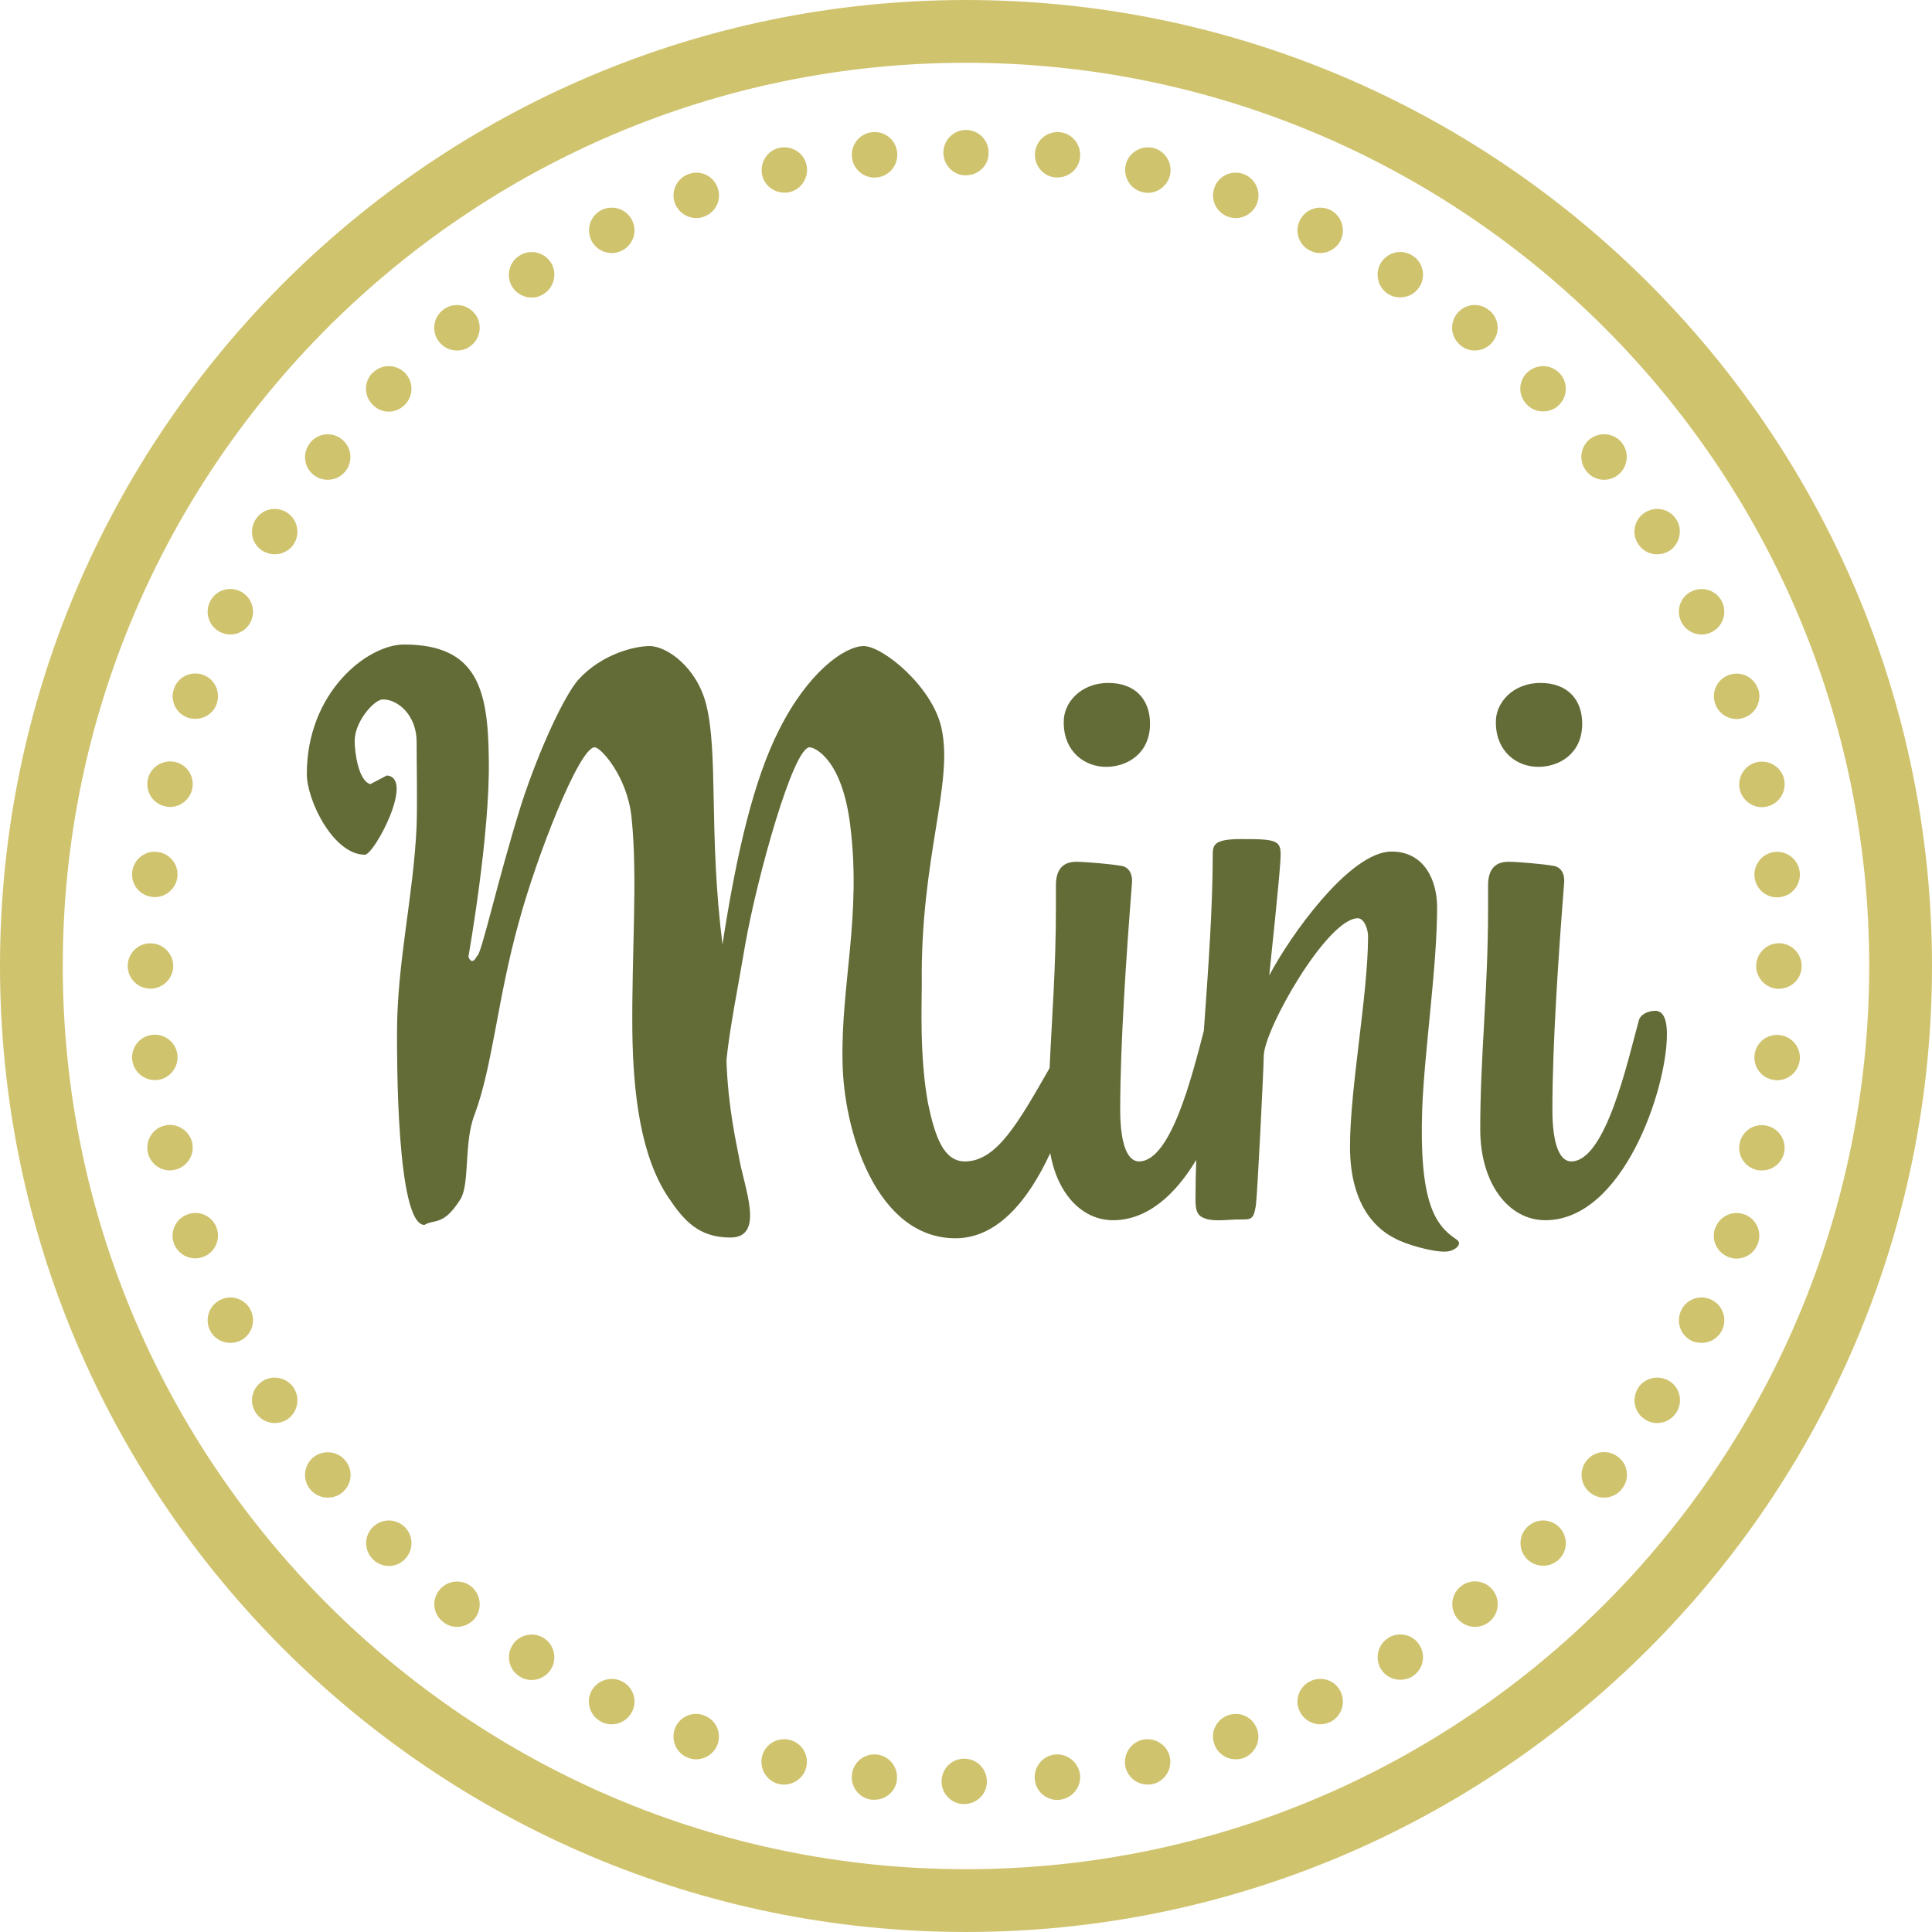
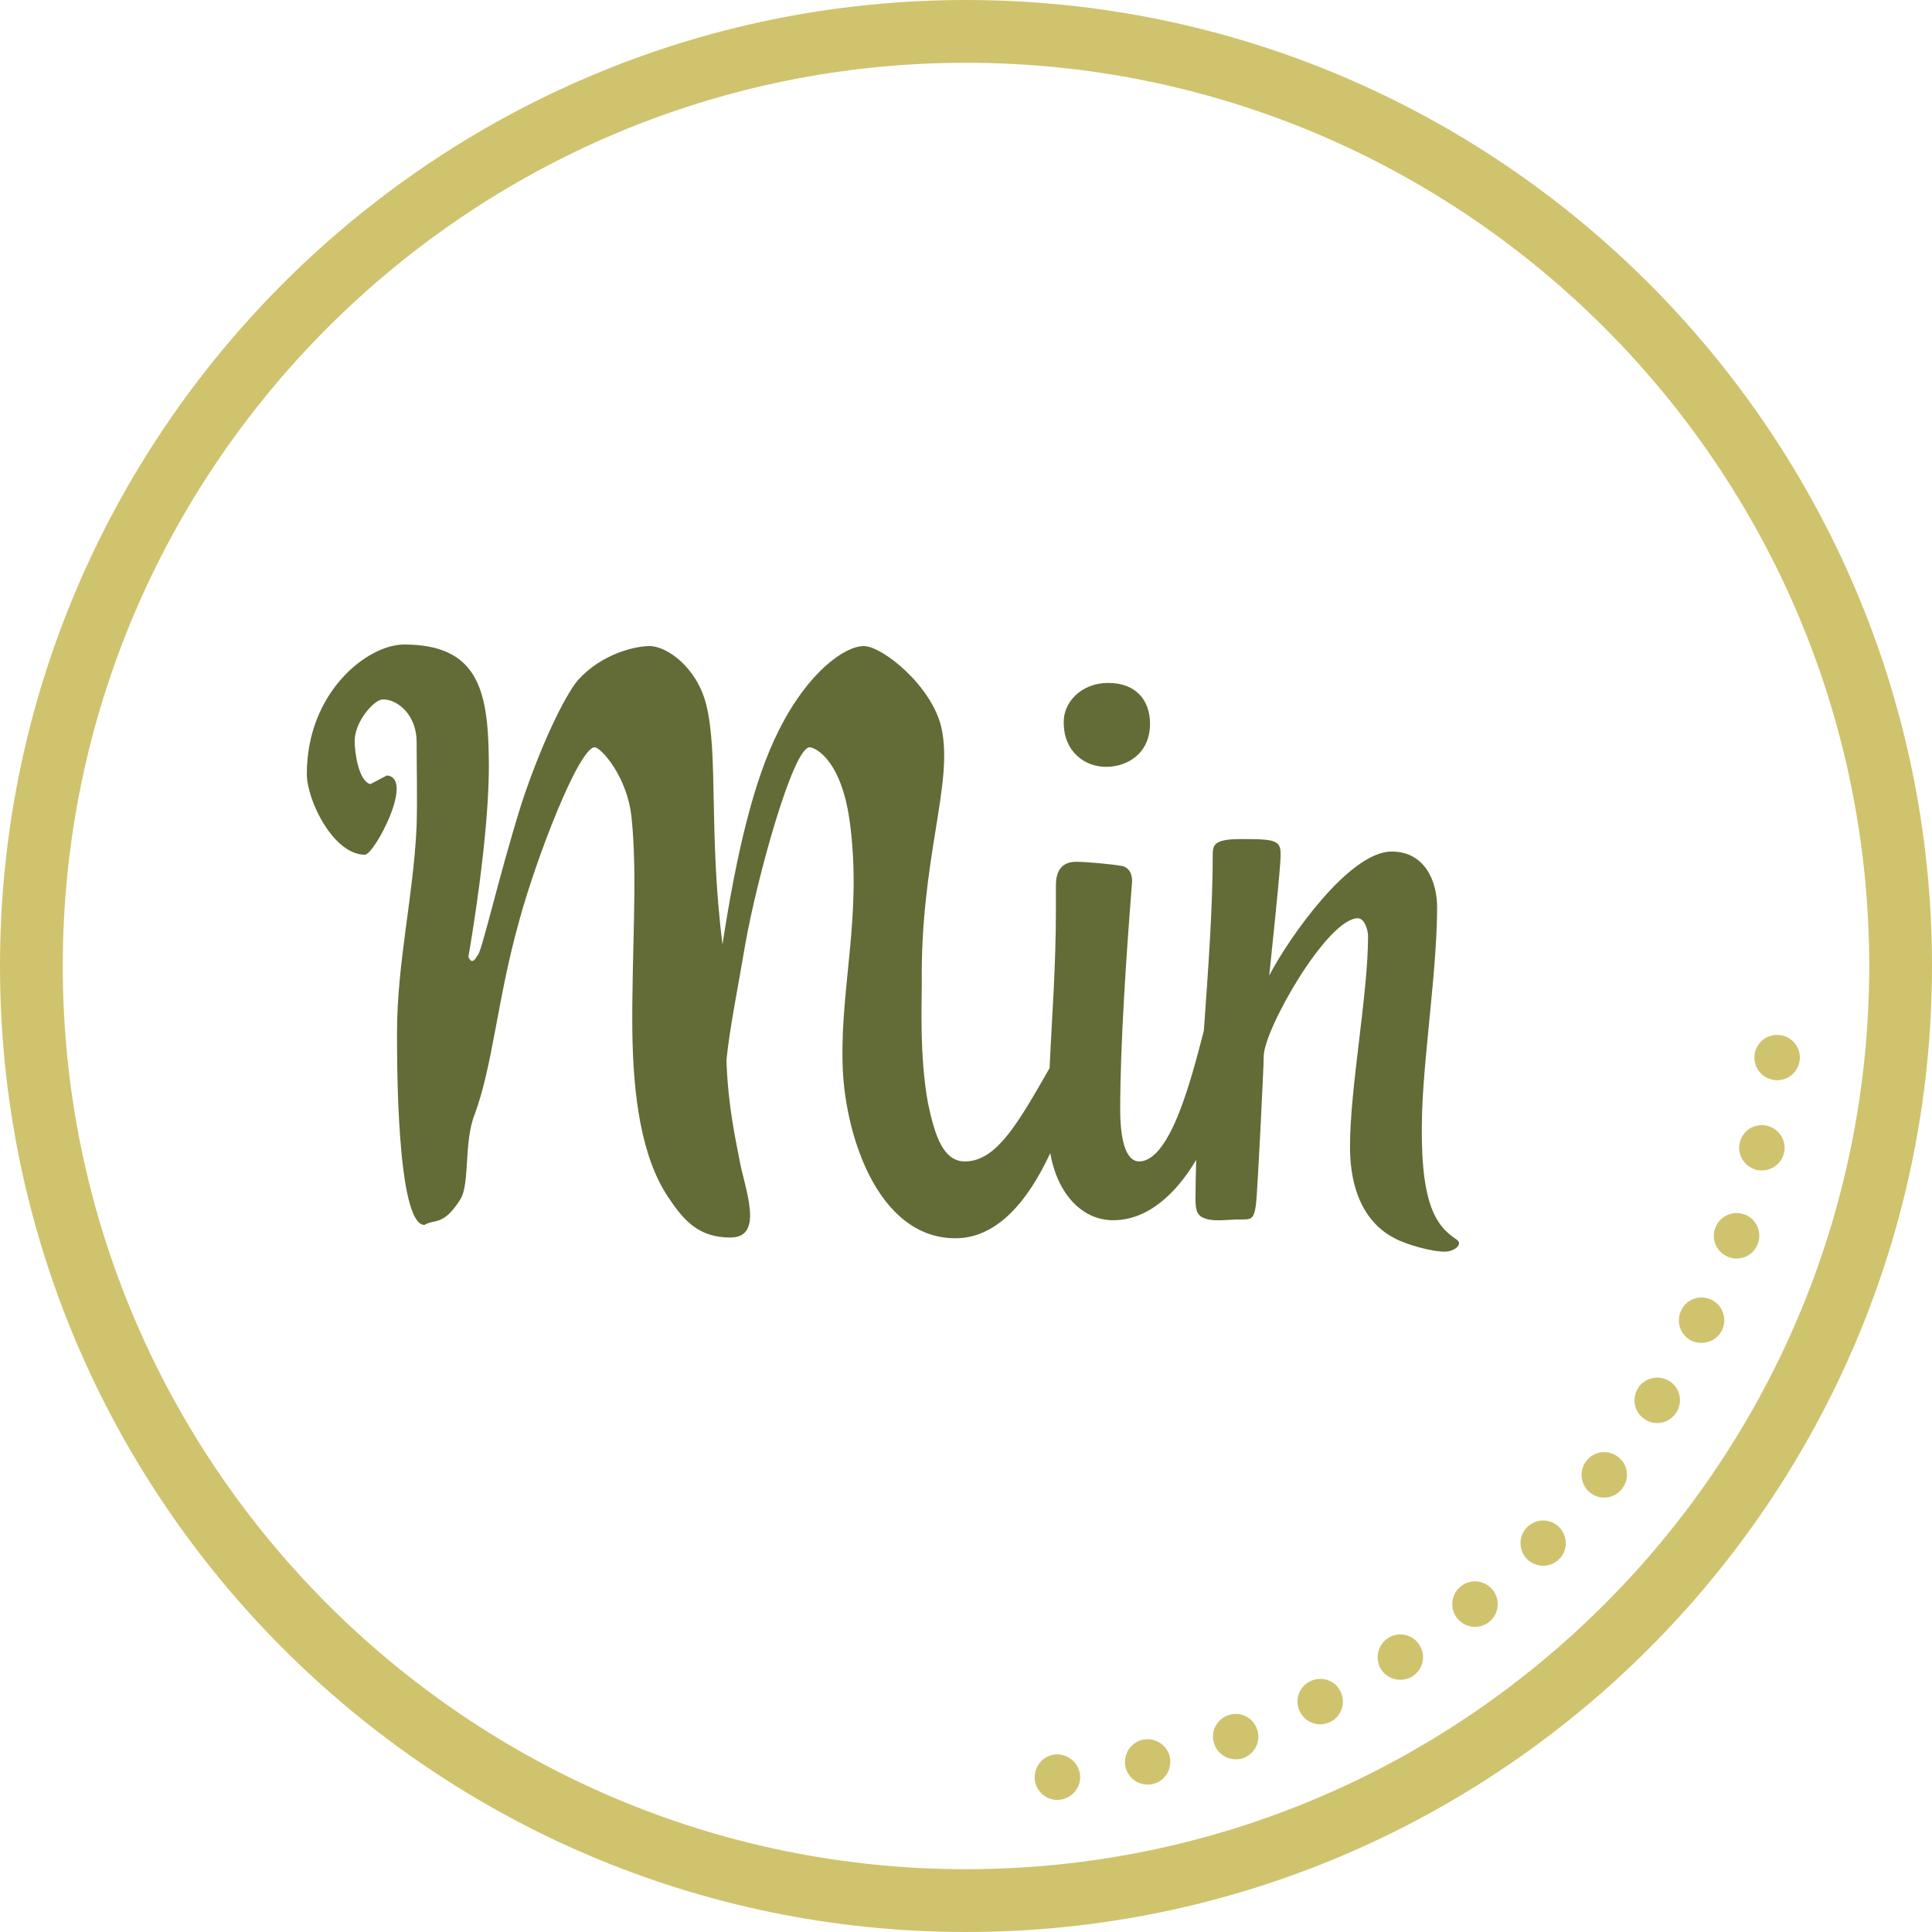
<svg xmlns="http://www.w3.org/2000/svg" width="100%" height="100%" viewBox="0 0 200 200" version="1.1" xml:space="preserve" style="fill-rule:evenodd;clip-rule:evenodd;stroke-linejoin:round;stroke-miterlimit:1.414;">
  <g id="Mini">
    <g>
      <path d="M99.998,6.499c-51.557,0 -93.5,41.943 -93.5,93.5c0,51.557 41.943,93.499 93.5,93.499c51.557,0 93.502,-41.942 93.502,-93.499c0,-51.557 -41.945,-93.5 -93.502,-93.5m0,193.5c-55.139,0 -99.998,-44.859 -99.998,-100c0,-55.139 44.859,-99.998 99.998,-99.998c55.138,0 100.002,44.859 100.002,99.998c0,55.141 -44.864,100 -100.002,100" style="fill:#d0c36e;fill-rule:nonzero;" />
      <path d="M183.699,111.805c-1.294,-0.144 -2.208,-1.296 -2.07,-2.59c0.144,-1.291 1.296,-2.208 2.59,-2.067c1.293,0.139 2.234,1.291 2.091,2.585c-0.139,1.202 -1.153,2.095 -2.352,2.095c-0.071,0 -0.165,0 -0.259,-0.023m-1.832,9.313c-1.27,-0.308 -2.07,-1.552 -1.764,-2.822c0.282,-1.27 1.526,-2.046 2.796,-1.764c1.27,0.282 2.07,1.552 1.79,2.796c-0.259,1.108 -1.225,1.835 -2.307,1.835c-0.165,0 -0.353,0 -0.515,-0.045m-2.872,9.031c-1.223,-0.426 -1.881,-1.764 -1.455,-2.989l0.023,-0.021c0.421,-1.223 1.764,-1.861 2.985,-1.437c1.225,0.425 1.881,1.764 1.436,3.01l0,-0.021c-0.329,0.988 -1.248,1.597 -2.213,1.597c-0.256,0 -0.517,-0.045 -0.776,-0.139m-3.878,8.653c-1.176,-0.588 -1.649,-1.974 -1.082,-3.15c0.539,-1.176 1.952,-1.669 3.128,-1.105c1.176,0.562 1.67,1.976 1.103,3.151c-0.421,0.845 -1.246,1.315 -2.116,1.315c-0.351,0 -0.706,-0.07 -1.033,-0.211m-4.821,8.137c-1.108,-0.682 -1.414,-2.14 -0.732,-3.222l0,-0.021c0.682,-1.082 2.141,-1.411 3.246,-0.729c1.108,0.679 1.435,2.137 0.731,3.245c-0.449,0.706 -1.199,1.105 -2.001,1.105c-0.423,0 -0.844,-0.117 -1.244,-0.378m-5.692,7.573c-1.013,-0.8 -1.175,-2.282 -0.376,-3.29c0.8,-1.038 2.279,-1.2 3.316,-0.377c1.012,0.798 1.176,2.279 0.351,3.293c-0.445,0.588 -1.153,0.894 -1.835,0.894c-0.517,0 -1.032,-0.165 -1.456,-0.52m-6.517,6.893c-0.914,-0.92 -0.914,-2.401 0,-3.316c0.918,-0.92 2.402,-0.92 3.319,0c0.915,0.915 0.915,2.396 0,3.316c-0.449,0.444 -1.061,0.682 -1.649,0.682c-0.609,0 -1.22,-0.238 -1.67,-0.682m-7.243,6.112c-0.8,-1.009 -0.633,-2.49 0.376,-3.292c1.011,-0.823 2.493,-0.656 3.319,0.376c0.797,1.014 0.632,2.495 -0.379,3.295c-0.447,0.353 -0.964,0.515 -1.479,0.515c-0.682,0 -1.367,-0.306 -1.837,-0.894m-7.876,5.292c-0.682,-1.103 -0.356,-2.561 0.75,-3.243l-0.024,0c1.106,-0.706 2.564,-0.379 3.246,0.727c0.708,1.107 0.376,2.54 -0.727,3.247c-0.379,0.236 -0.825,0.351 -1.249,0.351c-0.776,0 -1.552,-0.376 -1.996,-1.082m-8.42,4.351c-0.567,-1.176 -0.073,-2.564 1.103,-3.126c1.176,-0.564 2.563,-0.094 3.128,1.082c0.567,1.176 0.073,2.587 -1.082,3.152c-0.327,0.138 -0.682,0.232 -1.035,0.232c-0.868,0 -1.714,-0.493 -2.114,-1.34m-8.843,3.387c-0.449,-1.221 0.212,-2.562 1.432,-2.985c1.226,-0.447 2.564,0.212 2.99,1.432c0.444,1.226 -0.212,2.564 -1.437,3.013c-0.259,0.071 -0.515,0.115 -0.777,0.115c-0.964,0 -1.881,-0.609 -2.208,-1.575m-9.196,2.375c-0.282,-1.27 0.515,-2.54 1.764,-2.822c1.27,-0.28 2.54,0.519 2.822,1.764c0.28,1.27 -0.519,2.54 -1.763,2.822c-0.189,0.049 -0.356,0.049 -0.544,0.049c-1.058,0 -2.022,-0.731 -2.279,-1.813m-9.386,1.319c-0.139,-1.293 0.779,-2.469 2.07,-2.613c1.293,-0.138 2.446,0.8 2.613,2.094c0.138,1.27 -0.8,2.445 -2.096,2.589c-0.068,0.021 -0.162,0.021 -0.256,0.021c-1.176,0 -2.213,-0.891 -2.331,-2.091" style="fill:#d0c36e;fill-rule:nonzero;" />
-       <path d="M99.74,18.145c-1.293,-0.141 -2.208,-1.317 -2.069,-2.611c0.143,-1.27 1.293,-2.21 2.589,-2.069c1.294,0.141 2.208,1.317 2.07,2.61c-0.118,1.2 -1.155,2.07 -2.331,2.07l-0.259,0Zm9.476,0.221c-1.294,-0.141 -2.208,-1.317 -2.07,-2.611c0.144,-1.27 1.294,-2.21 2.59,-2.069c1.293,0.141 2.208,1.317 2.069,2.61c-0.117,1.2 -1.152,2.07 -2.328,2.07l-0.261,0Zm9.08,1.529c-1.27,-0.283 -2.046,-1.553 -1.764,-2.823c0.283,-1.246 1.553,-2.046 2.823,-1.763c1.246,0.282 2.046,1.552 1.764,2.822c-0.262,1.082 -1.226,1.834 -2.308,1.834c-0.162,0 -0.327,-0.023 -0.515,-0.07m8.841,2.54c-1.221,-0.424 -1.858,-1.764 -1.432,-2.987c0.423,-1.223 1.763,-1.882 3.008,-1.435c1.201,0.424 1.858,1.764 1.437,2.987c-0.356,0.964 -1.249,1.576 -2.237,1.576c-0.256,0 -0.515,-0.047 -0.776,-0.141m8.516,3.527c-1.176,-0.564 -1.67,-1.952 -1.105,-3.128c0.564,-1.175 1.975,-1.669 3.151,-1.105c1.152,0.565 1.646,1.976 1.082,3.152c-0.4,0.823 -1.249,1.317 -2.119,1.317c-0.327,0 -0.682,-0.071 -1.009,-0.236m8.041,4.469c-1.082,-0.682 -1.409,-2.14 -0.727,-3.246c0.706,-1.105 2.14,-1.434 3.246,-0.729c1.103,0.682 1.434,2.14 0.726,3.246c-0.444,0.705 -1.197,1.082 -1.996,1.082c-0.424,0 -0.849,-0.094 -1.249,-0.353m7.528,5.339c-1.037,-0.824 -1.199,-2.282 -0.379,-3.317c0.8,-1.011 2.282,-1.175 3.295,-0.352c1.033,0.799 1.2,2.281 0.377,3.292c-0.471,0.588 -1.153,0.894 -1.835,0.894c-0.517,0 -1.037,-0.165 -1.458,-0.517m6.867,6.138c-0.943,-0.917 -0.943,-2.399 -0.023,-3.316c0.938,-0.917 2.422,-0.917 3.339,0c0.915,0.917 0.915,2.399 0,3.316c-0.47,0.47 -1.058,0.682 -1.669,0.682c-0.588,0 -1.2,-0.212 -1.647,-0.682m6.139,6.867c-0.826,-1.011 -0.659,-2.493 0.35,-3.316c1.037,-0.8 2.519,-0.635 3.316,0.376c0.8,1.012 0.638,2.493 -0.376,3.316c-0.421,0.33 -0.939,0.518 -1.458,0.518c-0.682,0 -1.388,-0.306 -1.832,-0.894m5.336,7.503c-0.703,-1.082 -0.376,-2.54 0.731,-3.222c1.106,-0.706 2.564,-0.377 3.246,0.729c0.682,1.081 0.35,2.54 -0.731,3.245c-0.4,0.235 -0.821,0.353 -1.27,0.353c-0.777,0 -1.527,-0.376 -1.976,-1.105m4.471,8.066c-0.565,-1.176 -0.094,-2.563 1.082,-3.128c1.176,-0.564 2.584,-0.094 3.151,1.082c0.565,1.176 0.071,2.587 -1.105,3.152c-0.332,0.164 -0.682,0.235 -1.014,0.235c-0.868,0 -1.714,-0.494 -2.114,-1.341m3.528,8.514c-0.45,-1.223 0.211,-2.564 1.432,-2.987c1.225,-0.447 2.566,0.212 2.989,1.435l0.021,0c0.424,1.223 -0.233,2.563 -1.458,2.987c-0.256,0.094 -0.515,0.141 -0.776,0.141c-0.962,0 -1.882,-0.612 -2.208,-1.576m2.54,8.866c-0.283,-1.27 0.517,-2.54 1.763,-2.822c1.27,-0.282 2.54,0.494 2.823,1.764c0.279,1.27 -0.497,2.54 -1.764,2.822c-0.188,0.047 -0.353,0.071 -0.541,0.071c-1.061,0 -2.025,-0.753 -2.281,-1.835m1.709,18.542c-0.138,-1.293 0.8,-2.469 2.096,-2.61c1.27,-0.141 2.446,0.799 2.587,2.093c0.141,1.293 -0.776,2.446 -2.07,2.587c-0.094,0.023 -0.188,0.023 -0.282,0.023c-1.176,0 -2.187,-0.893 -2.331,-2.093m-0.183,-9.464c-0.139,-1.293 0.8,-2.469 2.095,-2.61c1.27,-0.141 2.446,0.8 2.587,2.093c0.141,1.294 -0.778,2.446 -2.069,2.587c-0.094,0.024 -0.188,0.024 -0.282,0.024c-1.176,0 -2.188,-0.894 -2.331,-2.094" style="fill:#d0c36e;fill-rule:nonzero;" />
-       <path d="M88.192,16.296c-0.141,-1.317 0.8,-2.47 2.07,-2.611l0.024,0c1.293,-0.141 2.445,0.776 2.587,2.07c0.141,1.293 -0.777,2.469 -2.07,2.61c-0.094,0 -0.188,0.024 -0.259,0.024c-1.199,0 -2.211,-0.894 -2.352,-2.093m-9.289,1.834c-0.283,-1.27 0.494,-2.54 1.764,-2.822c1.27,-0.282 2.539,0.494 2.822,1.764c0.282,1.27 -0.518,2.54 -1.764,2.822c-0.188,0.047 -0.353,0.047 -0.541,0.047c-1.058,0 -2.046,-0.729 -2.281,-1.811m-9.055,2.87c-0.423,-1.223 0.235,-2.564 1.458,-2.987c1.223,-0.447 2.564,0.211 2.987,1.434c0.447,1.223 -0.212,2.564 -1.435,2.987c-0.258,0.094 -0.517,0.141 -0.776,0.141c-0.964,0 -1.881,-0.611 -2.234,-1.575m-8.631,3.88c-0.565,-1.176 -0.094,-2.587 1.082,-3.151c1.176,-0.565 2.587,-0.071 3.151,1.105c0.565,1.176 0.071,2.563 -1.105,3.128c-0.329,0.165 -0.682,0.235 -1.012,0.235c-0.893,0 -1.716,-0.494 -2.116,-1.317m-8.185,4.821c-0.682,-1.105 -0.352,-2.563 0.753,-3.245c1.082,-0.682 2.54,-0.377 3.246,0.729c0.682,1.105 0.352,2.563 -0.753,3.245c-0.376,0.259 -0.823,0.377 -1.246,0.377c-0.777,0 -1.553,-0.4 -2,-1.106m-7.572,5.692c-0.8,-1.012 -0.635,-2.493 0.376,-3.293c1.011,-0.823 2.493,-0.658 3.316,0.376c0.8,1.012 0.635,2.493 -0.376,3.293c-0.424,0.353 -0.941,0.517 -1.459,0.517c-0.705,0 -1.387,-0.305 -1.857,-0.893m-6.868,6.514c-0.941,-0.917 -0.941,-2.399 -0.023,-3.316l0.023,0c0.894,-0.917 2.399,-0.917 3.316,0c0.917,0.917 0.917,2.399 0,3.316c-0.47,0.471 -1.058,0.706 -1.67,0.706c-0.587,0 -1.199,-0.235 -1.646,-0.706m-6.138,7.244c-1.011,-0.8 -1.176,-2.281 -0.353,-3.293l-0.023,0c0.823,-1.034 2.304,-1.199 3.316,-0.376c1.011,0.8 1.176,2.281 0.376,3.293c-0.47,0.588 -1.152,0.893 -1.858,0.893c-0.494,0 -1.011,-0.164 -1.458,-0.517m-5.268,7.879c-1.106,-0.682 -1.435,-2.141 -0.729,-3.246c0.682,-1.105 2.14,-1.435 3.245,-0.729c1.082,0.682 1.411,2.14 0.729,3.246c-0.447,0.705 -1.223,1.081 -1.999,1.081c-0.423,0 -0.846,-0.117 -1.246,-0.352m-4.351,8.419c-1.176,-0.564 -1.67,-1.975 -1.105,-3.151c0.564,-1.176 1.975,-1.67 3.151,-1.082c1.152,0.564 1.646,1.952 1.082,3.128c-0.4,0.846 -1.247,1.34 -2.117,1.34c-0.353,0 -0.682,-0.094 -1.011,-0.235m-3.387,8.843c-1.223,-0.423 -1.881,-1.764 -1.434,-3.01c0.423,-1.223 1.764,-1.858 2.986,-1.435c1.223,0.423 1.858,1.764 1.435,3.01c-0.329,0.965 -1.246,1.553 -2.211,1.553c-0.258,0 -0.517,-0.024 -0.776,-0.118m-2.375,9.172c-1.27,-0.282 -2.046,-1.552 -1.764,-2.822c0.282,-1.246 1.552,-2.046 2.822,-1.764c1.27,0.282 2.046,1.552 1.764,2.822c-0.259,1.082 -1.223,1.835 -2.281,1.835c-0.188,0 -0.353,-0.024 -0.541,-0.071m-1.766,18.862c-1.294,-0.141 -2.211,-1.294 -2.07,-2.587c0.141,-1.294 1.317,-2.234 2.611,-2.07c1.27,0.141 2.21,1.294 2.072,2.587c-0.142,1.2 -1.176,2.093 -2.352,2.093c-0.073,0 -0.167,0 -0.261,-0.023m0.449,-9.478c-1.294,-0.141 -2.211,-1.293 -2.07,-2.587c0.141,-1.293 1.317,-2.234 2.611,-2.07c1.27,0.142 2.211,1.294 2.069,2.587c-0.141,1.2 -1.176,2.094 -2.351,2.094c-0.071,0 -0.165,0 -0.259,-0.024" style="fill:#d0c36e;fill-rule:nonzero;" />
-       <path d="M99.559,186.751c-1.294,-0.143 -2.234,-1.319 -2.07,-2.61c0.144,-1.294 1.294,-2.211 2.587,-2.07c1.296,0.141 2.211,1.317 2.072,2.611c-0.12,1.199 -1.155,2.069 -2.331,2.069l-0.258,0Zm-85.873,-77.041l0,0.023c-0.141,-1.293 0.776,-2.469 2.07,-2.608c1.293,-0.143 2.469,0.776 2.61,2.067c0.142,1.294 -0.799,2.47 -2.093,2.613l-0.258,0c-1.176,0 -2.188,-0.896 -2.329,-2.095m1.623,9.619c-0.282,-1.27 0.494,-2.54 1.764,-2.82c1.27,-0.282 2.516,0.517 2.822,1.764l0,0.023c0.282,1.244 -0.517,2.514 -1.787,2.797c-0.165,0.049 -0.33,0.07 -0.518,0.07c-1.058,0 -2.046,-0.752 -2.281,-1.834m2.681,9.362c-0.423,-1.225 0.235,-2.563 1.458,-2.989c1.223,-0.444 2.564,0.214 2.987,1.435c0.423,1.223 -0.212,2.563 -1.435,2.987c-0.258,0.094 -0.517,0.141 -0.776,0.141c-0.987,0 -1.881,-0.609 -2.234,-1.574m3.74,9.008c-0.565,-1.176 -0.071,-2.589 1.105,-3.151c1.152,-0.565 2.563,-0.073 3.128,1.103c0.564,1.175 0.07,2.563 -1.082,3.13c-0.329,0.162 -0.682,0.233 -1.035,0.233c-0.87,0 -1.717,-0.471 -2.116,-1.315m4.727,8.514c-0.706,-1.108 -0.377,-2.54 0.729,-3.246c1.105,-0.682 2.563,-0.355 3.245,0.75c0.682,1.082 0.353,2.54 -0.729,3.246c-0.4,0.237 -0.823,0.353 -1.246,0.353c-0.8,0 -1.552,-0.398 -1.999,-1.103m5.644,7.949c-0.823,-1.014 -0.658,-2.495 0.353,-3.319c1.035,-0.797 2.516,-0.635 3.316,0.379c0.823,1.009 0.659,2.491 -0.376,3.316c-0.424,0.327 -0.941,0.494 -1.458,0.494c-0.682,0 -1.365,-0.282 -1.835,-0.87m6.491,7.243c-0.917,-0.919 -0.917,-2.401 0,-3.318c0.917,-0.917 2.399,-0.917 3.316,0c0.917,0.917 0.917,2.399 0,3.318c-0.447,0.468 -1.058,0.704 -1.646,0.704c-0.611,0 -1.223,-0.236 -1.67,-0.704m7.267,6.489c-1.034,-0.797 -1.199,-2.279 -0.376,-3.292c0.8,-1.012 2.281,-1.176 3.293,-0.377c1.011,0.823 1.176,2.305 0.376,3.316c-0.47,0.565 -1.152,0.871 -1.835,0.871c-0.517,0 -1.034,-0.163 -1.458,-0.518m7.926,5.647c-1.105,-0.682 -1.435,-2.14 -0.729,-3.248c0.682,-1.082 2.14,-1.411 3.222,-0.729c1.105,0.682 1.435,2.142 0.753,3.246c-0.447,0.705 -1.223,1.105 -1.999,1.105c-0.424,0 -0.871,-0.118 -1.247,-0.374m8.514,4.727c-1.176,-0.567 -1.67,-1.975 -1.106,-3.151c0.588,-1.153 1.976,-1.647 3.152,-1.082c1.176,0.562 1.67,1.949 1.105,3.125c-0.423,0.847 -1.246,1.341 -2.14,1.341c-0.329,0 -0.682,-0.071 -1.011,-0.233m8.984,3.716c-1.223,-0.426 -1.858,-1.764 -1.435,-2.989c0.423,-1.221 1.764,-1.882 3.01,-1.432l-0.023,0c1.246,0.421 1.881,1.763 1.458,2.984c-0.353,0.964 -1.246,1.576 -2.234,1.576c-0.259,0 -0.518,-0.045 -0.776,-0.139m9.36,2.702c-1.246,-0.282 -2.046,-1.552 -1.764,-2.822c0.282,-1.268 1.552,-2.044 2.822,-1.764c1.27,0.282 2.07,1.552 1.764,2.822c-0.235,1.082 -1.223,1.814 -2.281,1.814c-0.188,0 -0.353,0 -0.541,-0.05m9.619,1.625c-1.294,-0.143 -2.234,-1.319 -2.07,-2.613c0.141,-1.293 1.294,-2.208 2.587,-2.069c1.294,0.143 2.211,1.319 2.07,2.613c-0.118,1.197 -1.152,2.069 -2.328,2.069l-0.259,0Z" style="fill:#d0c36e;fill-rule:nonzero;" />
      <path d="M114.501,79.384c2.192,0 4.549,-1.378 4.549,-4.463c0,-2.519 -1.546,-4.222 -4.304,-4.222c-2.924,0 -4.709,2.107 -4.626,4.137l0,0.167c0.077,2.761 2.107,4.381 4.381,4.381" style="fill:#636b37;fill-rule:nonzero;" />
-       <path d="M159.241,79.384c2.192,0 4.549,-1.378 4.549,-4.463c0,-2.519 -1.545,-4.222 -4.304,-4.222c-2.923,0 -4.713,2.107 -4.631,4.137l0,0.167c0.082,2.761 2.112,4.381 4.386,4.381" style="fill:#636b37;fill-rule:nonzero;" />
-       <path d="M171.34,104.639c-0.651,0 -1.542,0.322 -1.705,1.056c-1.138,4.139 -3.412,14.534 -6.985,14.534c-1.136,0 -1.947,-1.627 -1.947,-5.36c0,-6.822 0.647,-16.239 1.216,-23.468c0.082,-0.81 -0.242,-1.706 -1.216,-1.783c-0.891,-0.165 -3.575,-0.409 -4.548,-0.409c-1.461,0 -2.11,0.896 -2.11,2.436l0,2.439c0,8.525 -0.811,15.099 -0.811,22.815c0,5.605 2.921,9.417 6.738,9.417c8.038,0 12.587,-13.556 12.587,-19.243c0,-1.787 -0.487,-2.434 -1.219,-2.434" style="fill:#636b37;fill-rule:nonzero;" />
      <path d="M150.716,128.268c-2.192,-1.466 -3.817,-3.9 -3.49,-13.476c0.242,-6.174 1.543,-14.699 1.543,-20.871c0,-2.758 -1.301,-5.769 -4.713,-5.769c-4.382,0 -10.638,8.935 -12.665,12.83c0.244,-2.352 0.974,-9.255 1.136,-11.611c0.164,-2.352 0.082,-2.512 -3.979,-2.512c-2.677,0 -3.004,0.487 -3.004,1.538c0,5.517 -0.465,11.924 -0.922,18.309c-1.206,4.603 -3.4,13.523 -6.712,13.523c-1.136,0 -1.947,-1.625 -1.947,-5.36c0,-6.822 0.651,-16.239 1.22,-23.469c0.078,-0.809 -0.246,-1.702 -1.22,-1.782c-0.892,-0.165 -3.57,-0.407 -4.549,-0.407c-1.46,0 -2.107,0.893 -2.107,2.434l0,2.439c0,6.117 -0.416,11.232 -0.654,16.484c-3.224,5.621 -5.468,9.661 -8.767,9.661c-2.19,0 -3.084,-2.516 -3.817,-6.009c-0.892,-4.791 -0.647,-10.555 -0.647,-12.342c-0.162,-13.072 3.328,-20.786 2.03,-26.555c-0.974,-4.299 -6.092,-8.443 -8.039,-8.443c-1.952,0 -5.764,2.679 -8.77,8.688c-2.599,5.117 -4.386,12.669 -5.847,22.168l0,0.082c-1.46,-11.613 -0.404,-19.811 -1.702,-24.929c-0.976,-3.817 -4.062,-6.009 -5.849,-6.009c-1.543,0 -4.951,0.814 -7.388,3.493c-1.462,1.702 -3.981,7.064 -5.846,12.746c-2.439,7.717 -4.222,15.915 -4.629,15.833c-0.571,1.141 -0.893,0.082 -0.893,0.082c0,0 2.274,-12.747 2.109,-20.541c-0.077,-7.147 -1.216,-11.773 -8.767,-11.773c-3.815,0 -10.069,4.953 -10.069,13.394c0,2.761 2.759,8.365 6.007,8.365c0.974,0 5.2,-7.956 2.277,-8.203l-1.708,0.896c-1.216,-0.327 -1.623,-3.248 -1.623,-4.466c0,-2.03 2.028,-4.304 2.924,-4.304c1.625,0 3.49,1.71 3.49,4.386c0,2.519 0.082,5.927 0,8.688c-0.322,7.307 -2.03,14.127 -2.03,21.437c0,2.27 -0.08,19.889 2.844,19.889c1.056,-0.646 1.947,0.165 3.734,-2.678c0.974,-1.621 0.325,-5.925 1.461,-8.768c1.87,-5.035 2.356,-11.933 4.548,-19.812c1.785,-6.66 6.251,-18.184 7.877,-18.184c0.649,0 3.41,3.081 3.817,7.302c0.649,6.174 0,14.13 0.08,22.091c0.082,6.571 0.893,12.989 3.732,17.211c1.627,2.434 3.17,4.144 6.418,4.144c3.652,0 1.381,-5.28 0.894,-8.288c-0.247,-1.378 -1.139,-5.113 -1.303,-10.068c0.327,-3.326 1.303,-8.117 1.952,-12.016c1.218,-6.9 4.953,-20.376 6.656,-20.376c0.569,0 3.41,1.293 4.221,8.198c1.141,9.255 -0.974,16.402 -0.811,24.276c0.082,7.225 3.492,18.351 11.693,18.351c4.135,0 7.371,-3.563 9.812,-8.817c0.727,4.215 3.288,6.948 6.507,6.948c3.601,0 6.496,-2.729 8.601,-6.242c-0.047,1.418 -0.075,2.803 -0.075,4.132c0,1.218 0.244,1.705 1.056,1.95c0.896,0.324 2.434,0.082 3.41,0.082c1.298,0 1.543,0.078 1.785,-1.46c0.162,-1.141 0.814,-14.375 0.814,-15.431c0,-2.761 6.578,-14.29 9.743,-14.29c0.652,0 1.056,1.134 1.056,1.865c0,6.014 -1.869,15.673 -1.869,21.764c0,6.578 3.17,8.768 4.63,9.499c0.974,0.569 3.9,1.461 5.36,1.378c0.892,-0.077 1.788,-0.809 0.974,-1.295" style="fill:#636b37;fill-rule:nonzero;" />
    </g>
  </g>
</svg>